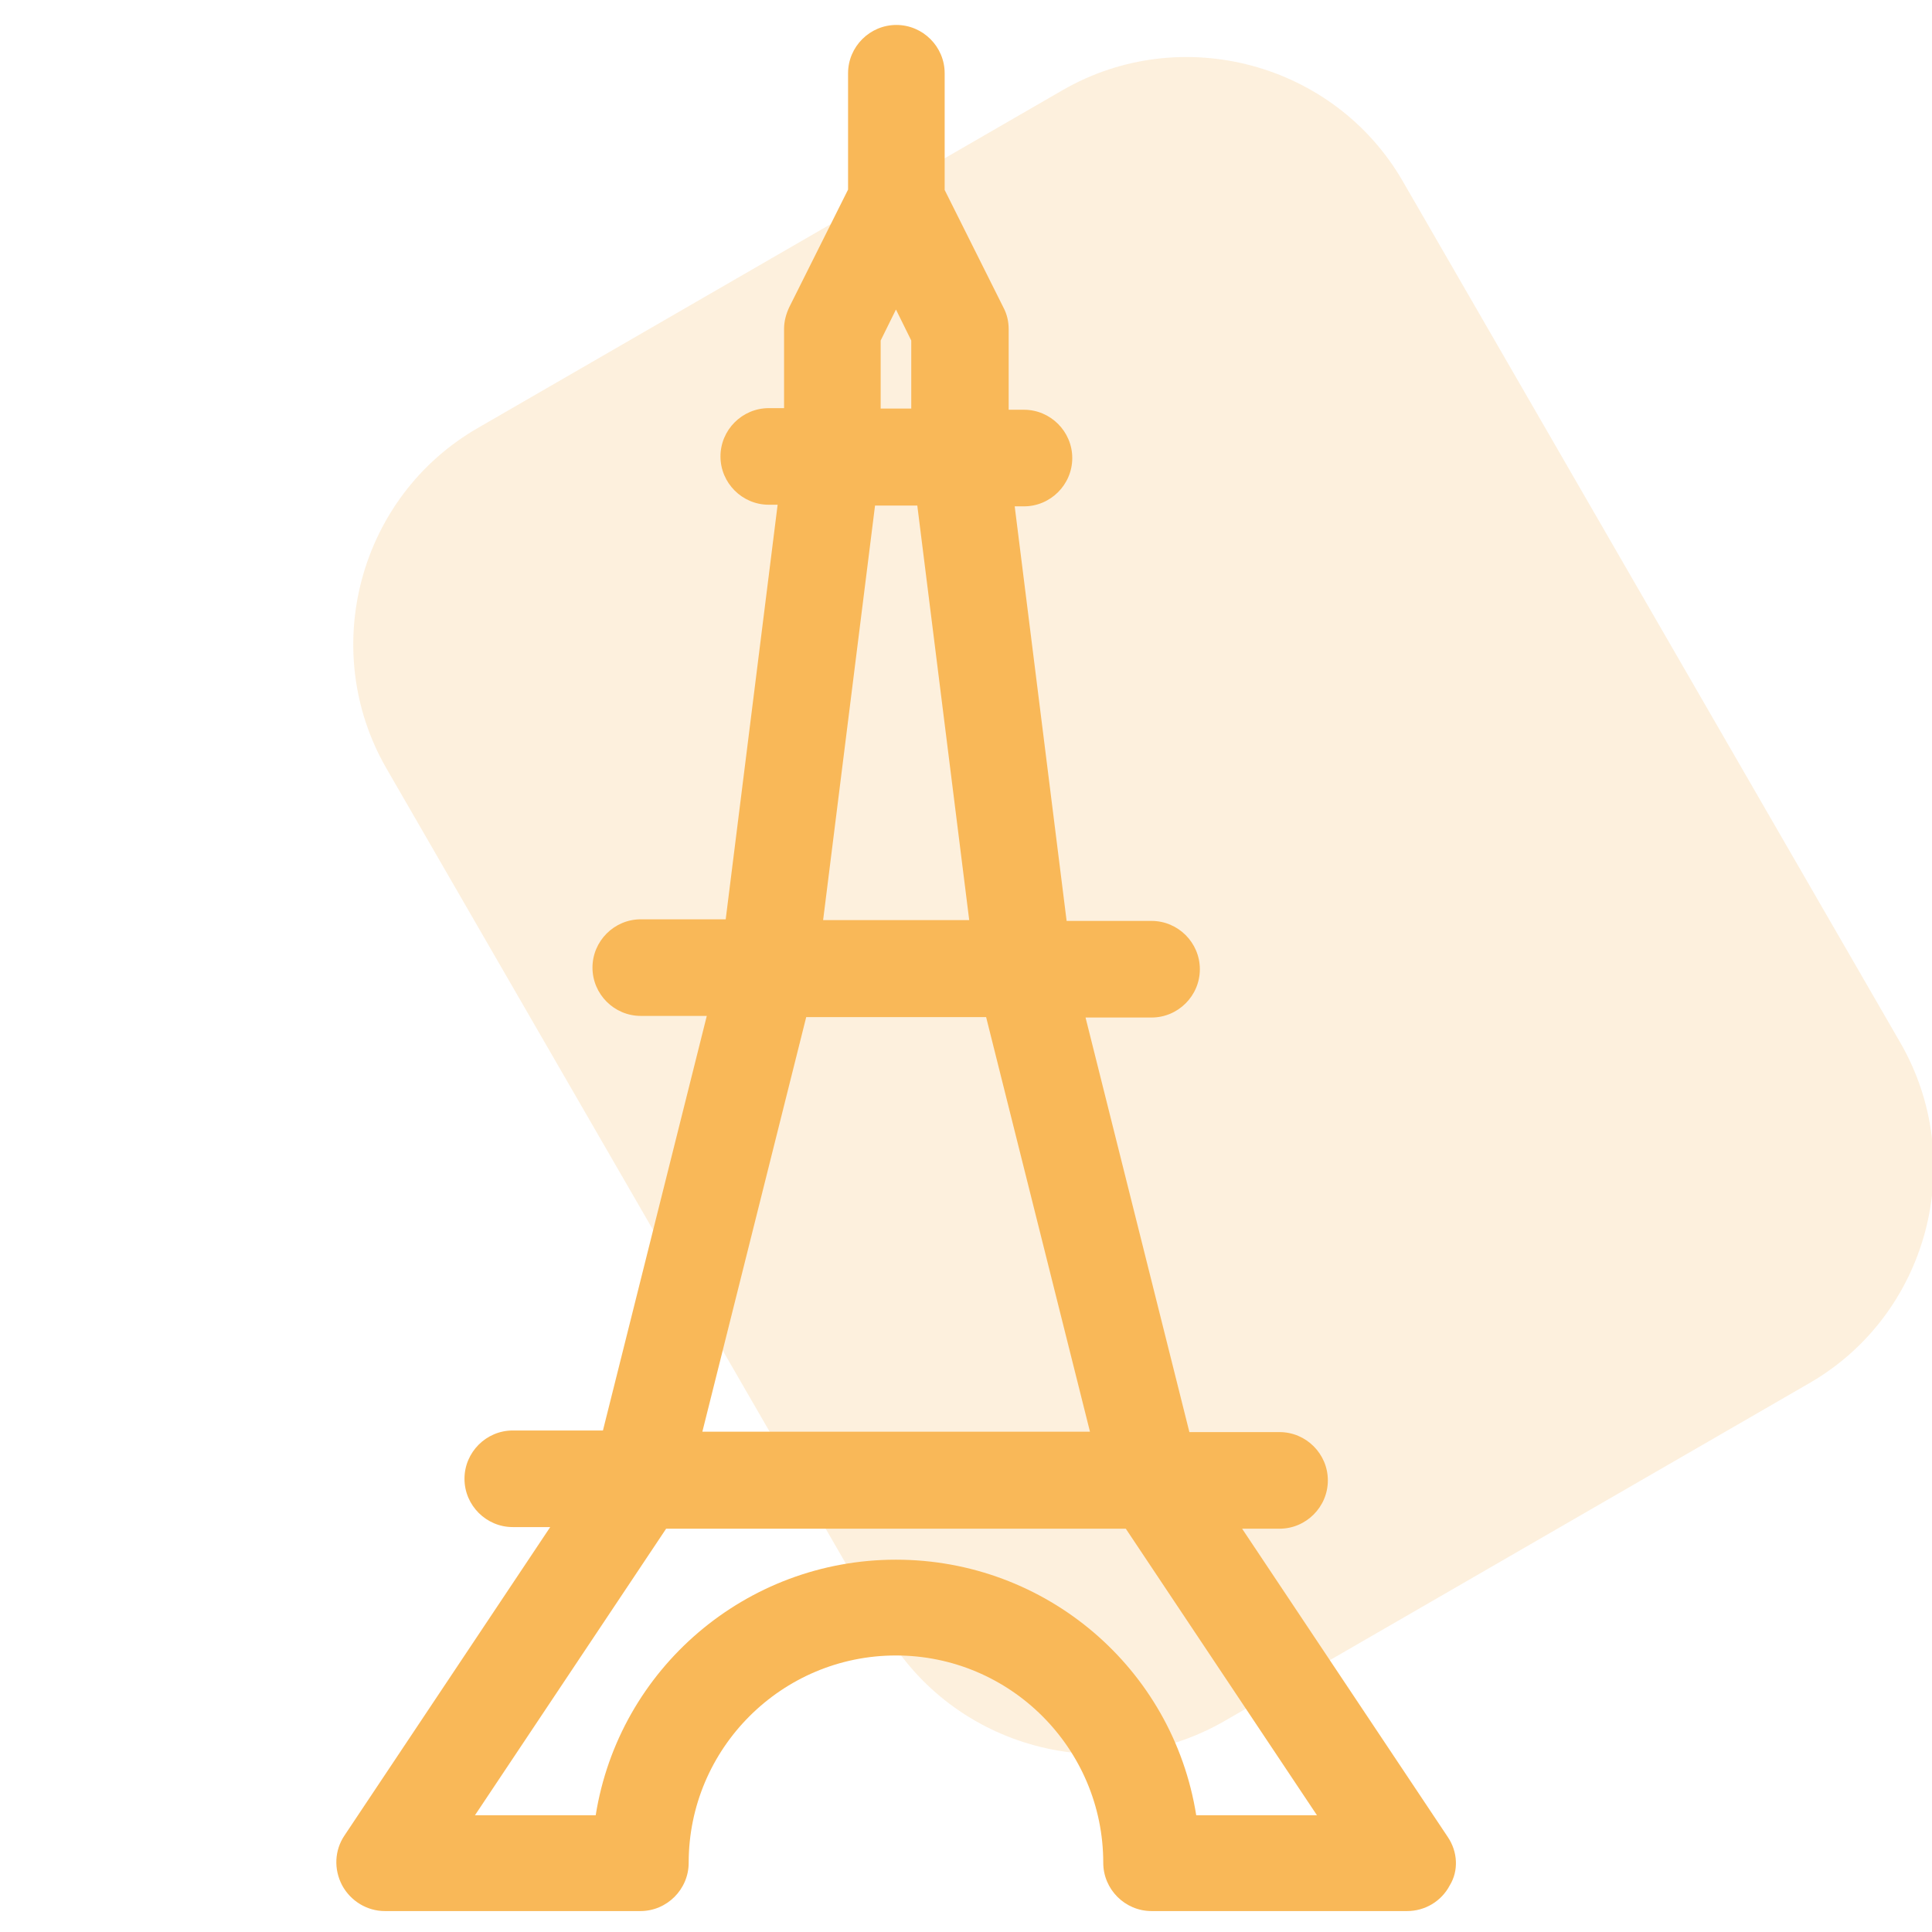
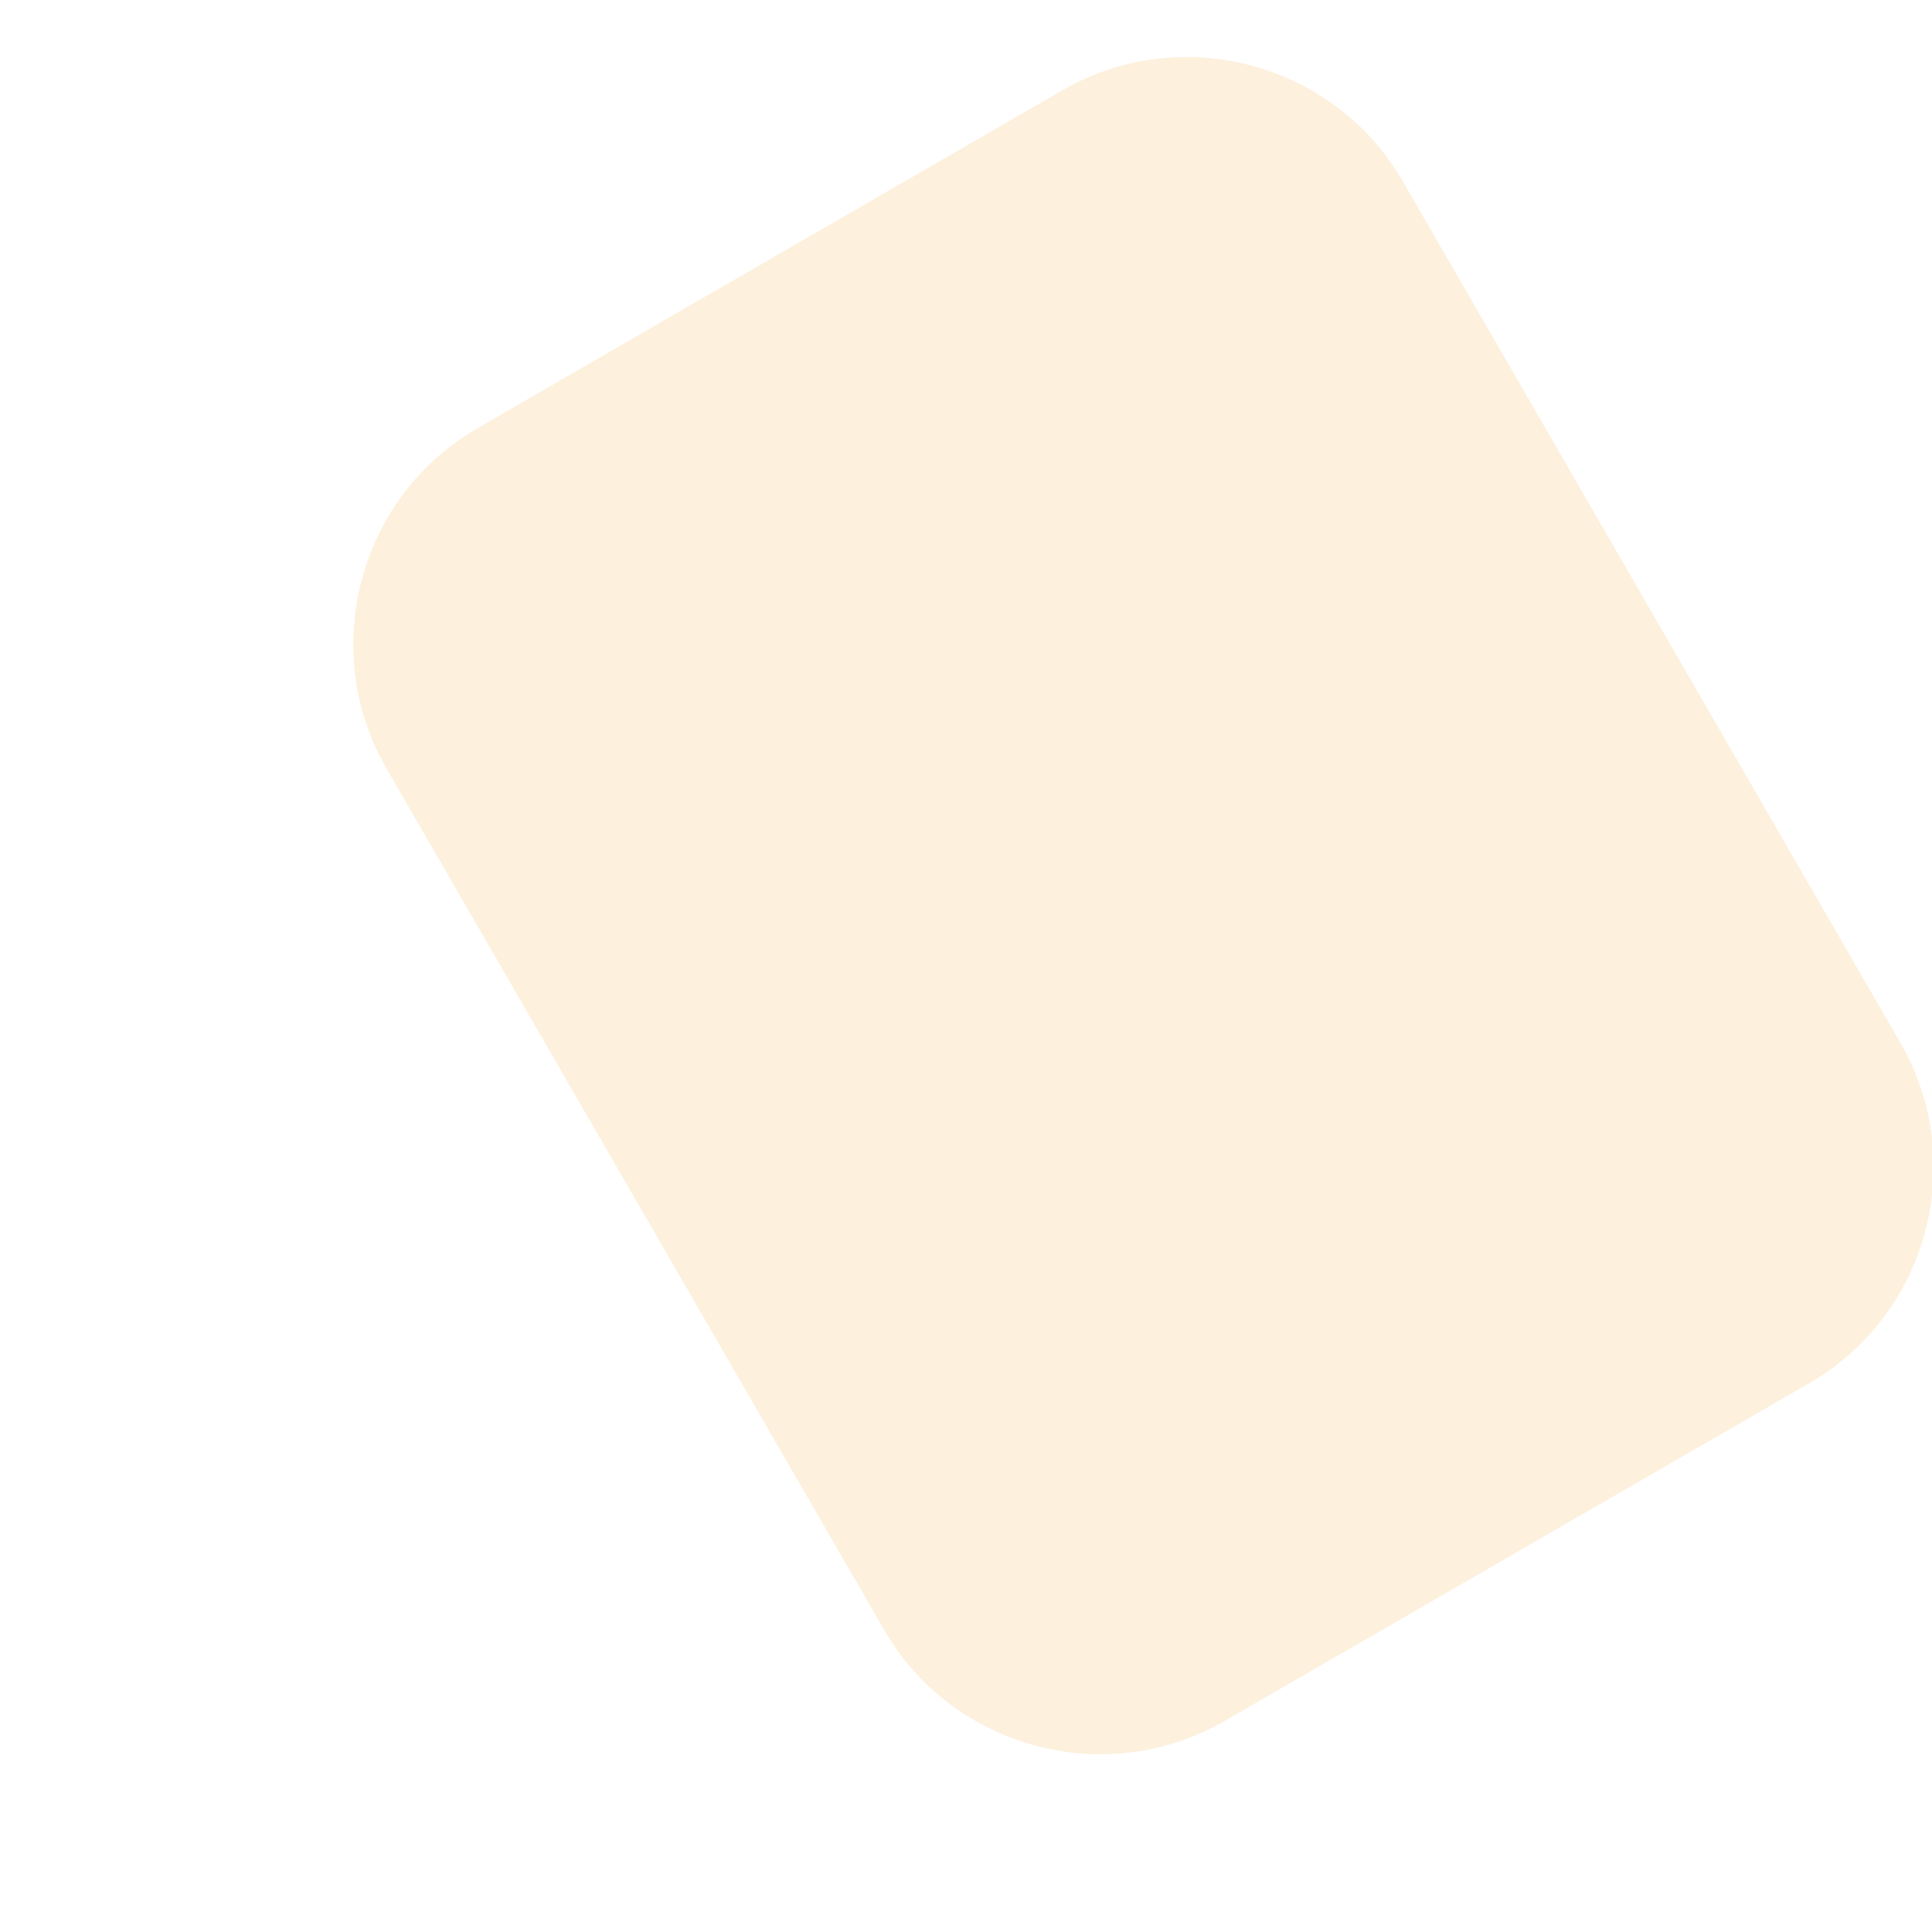
<svg xmlns="http://www.w3.org/2000/svg" version="1.1" id="Calque_1" x="0px" y="0px" viewBox="0 0 480 480" style="enable-background:new 0 0 480 480;" xml:space="preserve">
  <style type="text/css">
	.st0{opacity:0.2;fill:#F9B858;enable-background:new    ;}
	.st1{fill:#F9B858;}
</style>
  <path class="st0" d="M449.6,343.6l-145.4,84c-29.5,17-67.5,6.8-84.5-22.6L96,190.9c-17-29.5-6.8-67.5,22.6-84.5l145.4-84  c29.5-17,67.5-6.8,84.5,22.6l123.6,214C489.2,288.6,479,326.6,449.6,343.6z" />
-   <path class="st1" d="M359.7,456.4L359.7,456.4l-51.1-76.6h9.3c6.6,0,12-5.4,12-12s-5.4-12-12-12h-22.4l-25.8-103h16.4  c6.6,0,12-5.4,12-12c0-6.6-5.4-12-12-12H265l-12.9-103h2.3c6.6,0,12-5.4,12-12s-5.4-12-12-12h-3.8V81.8c0-1.9-0.4-3.7-1.3-5.4  l-14.6-29.2V18.2c0-6.6-5.4-12-12-12c-6.6,0-12,5.4-12,12v28.9l-14.6,29.2c-0.8,1.7-1.3,3.5-1.3,5.4v19.7h-3.8c-6.6,0-12,5.4-12,12  s5.4,12,12,12h2.2l-12.9,103h-21.1c-6.6,0-12,5.4-12,12c0,6.6,5.4,12,12,12h16.4l-25.8,103h-22.4c-6.6,0-12,5.4-12,12s5.4,12,12,12  h9.3l-51.1,76.6c-2.5,3.7-2.7,8.4-0.6,12.4c2.1,3.9,6.2,6.4,10.6,6.4h63.5c6.6,0,12-5.4,12-12c0-28.4,23.1-51.5,51.5-51.5  c28.4,0,51.5,23.1,51.5,51.5c0,6.6,5.4,12,12,12h63.5c4.4,0,8.5-2.4,10.6-6.4C362.4,464.8,362.2,460.1,359.7,456.4z M218.8,101.5  V84.6l3.8-7.7l3.8,7.7v16.9H218.8z M118,451l47.5-71.2h114.2l47.5,71.2h-30c-5.8-36.5-37.3-63.5-74.6-63.5  c-37.3,0-68.8,27.1-74.6,63.5H118z M245,252.7l25.8,103h-96.3l25.8-103H245z M204.5,228.6l12.9-103h10.5l12.9,103H204.5z" />
</svg>